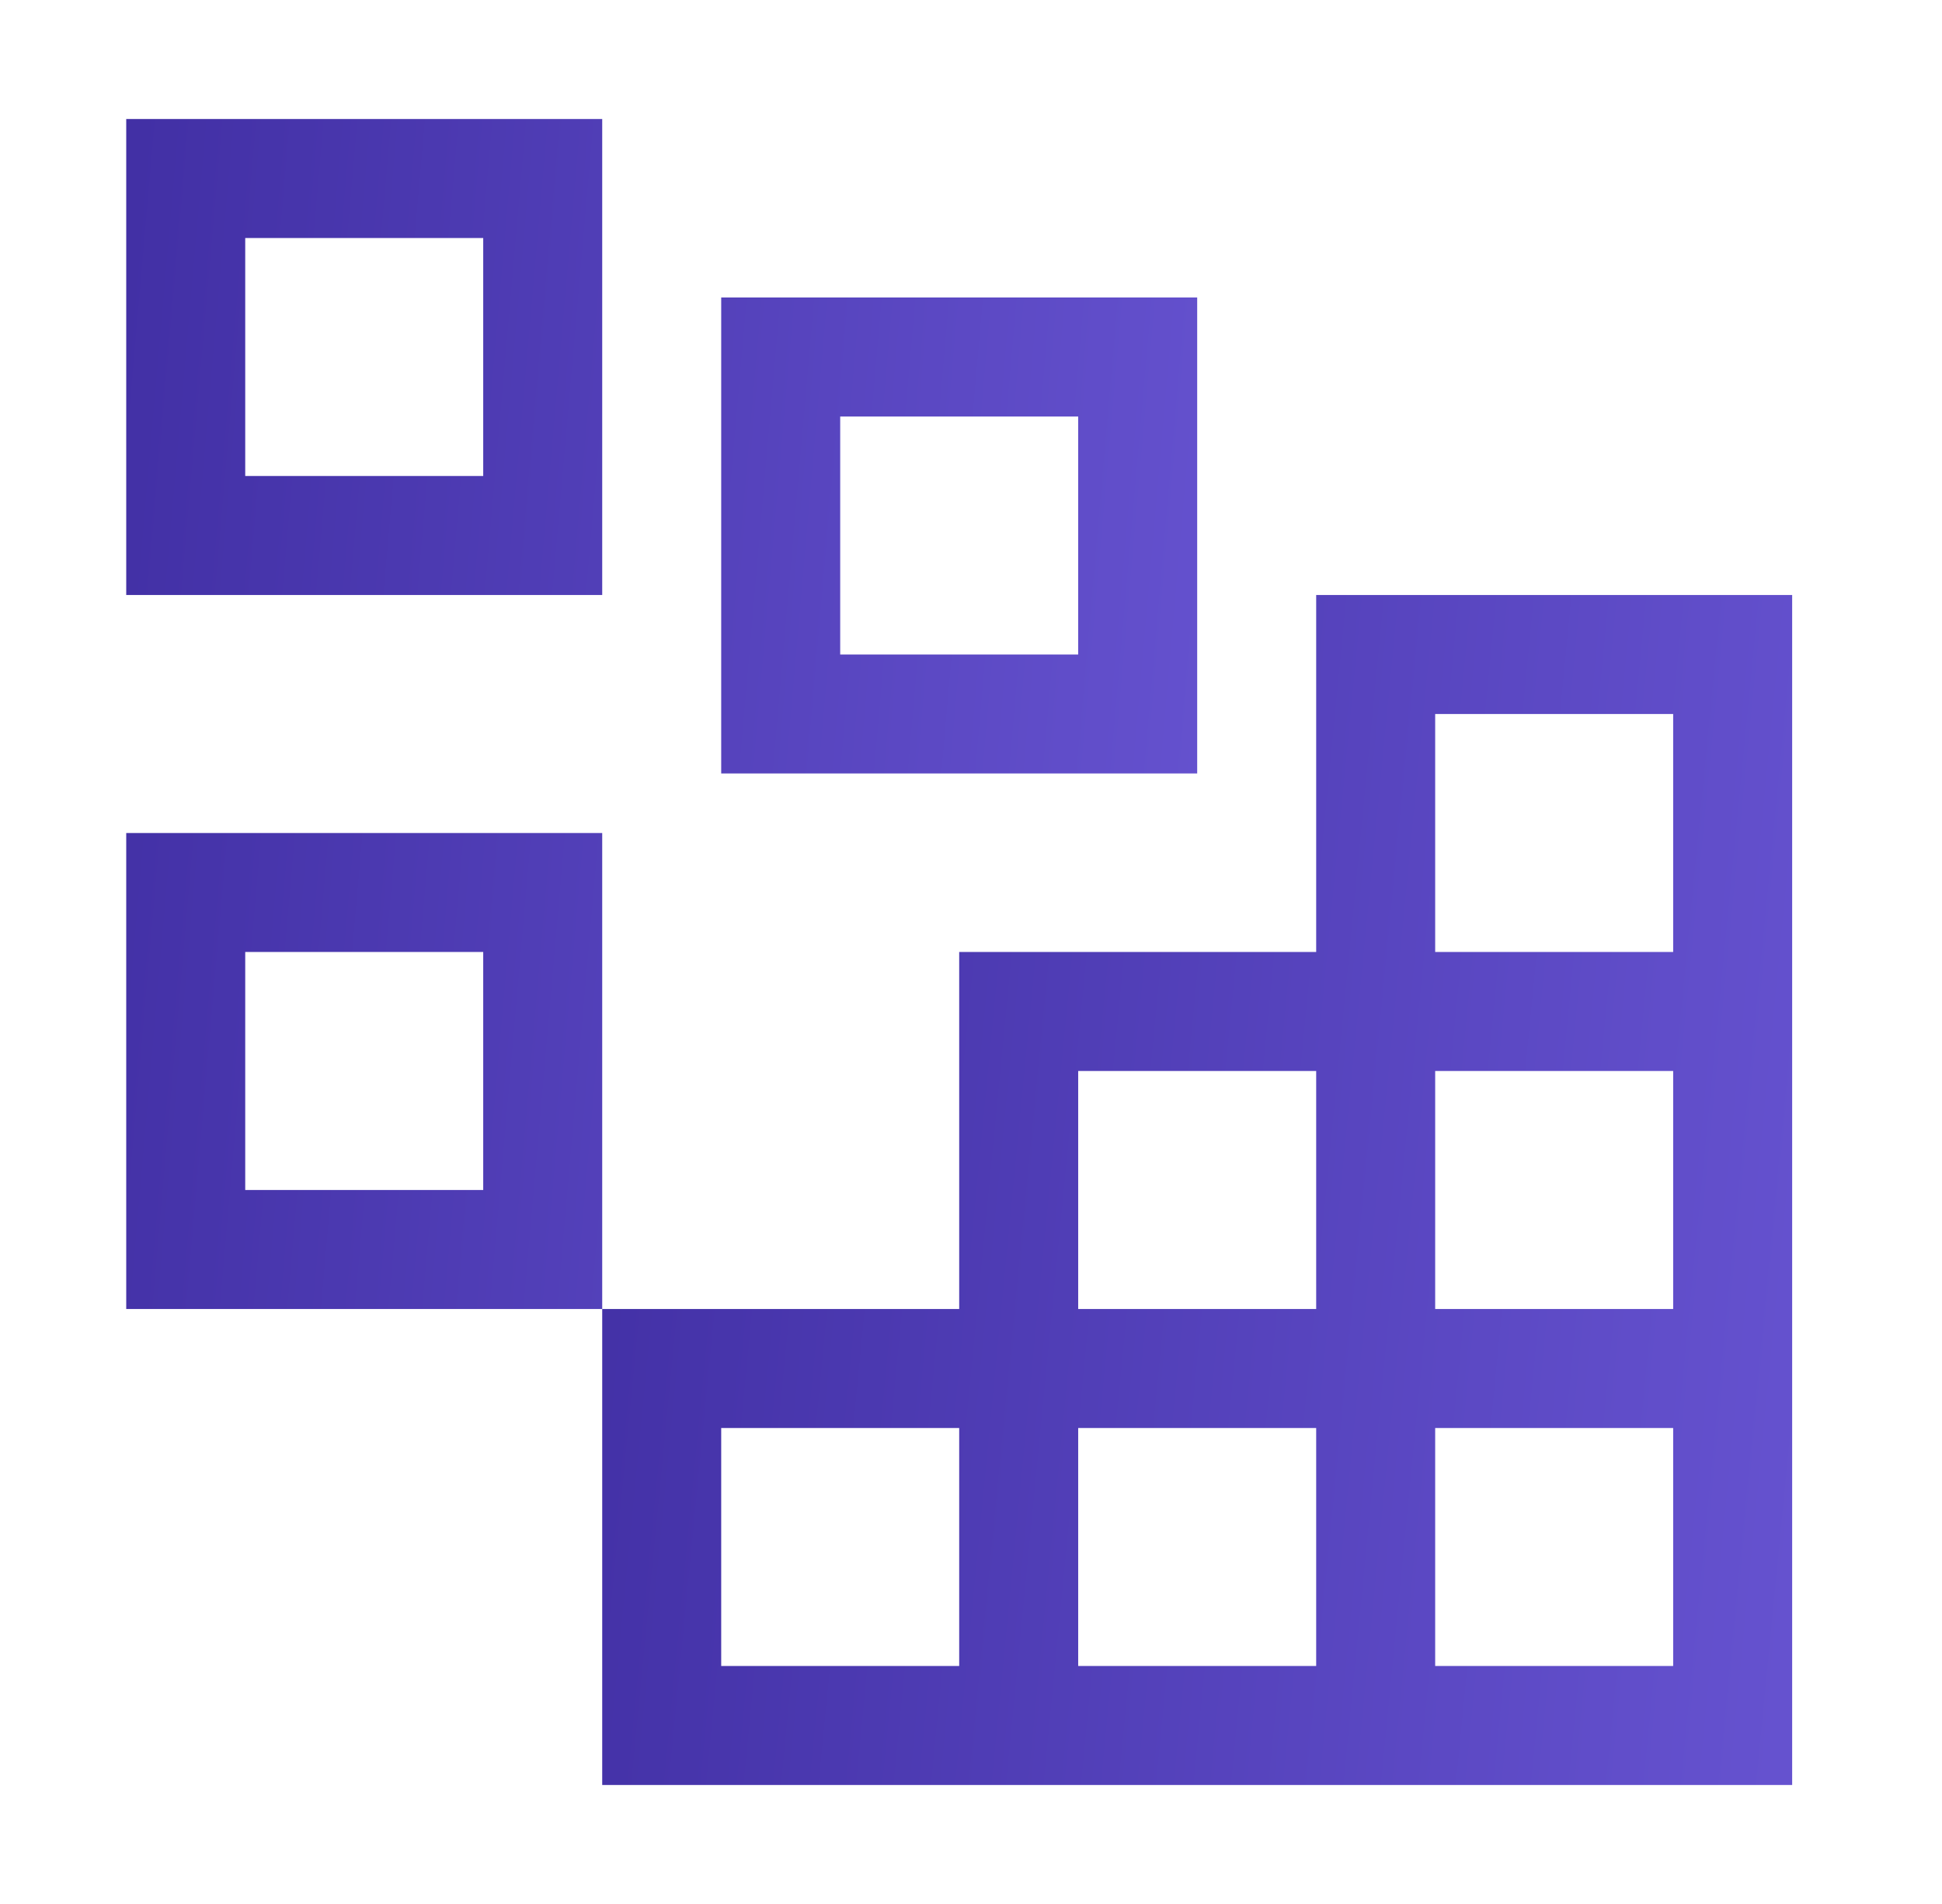
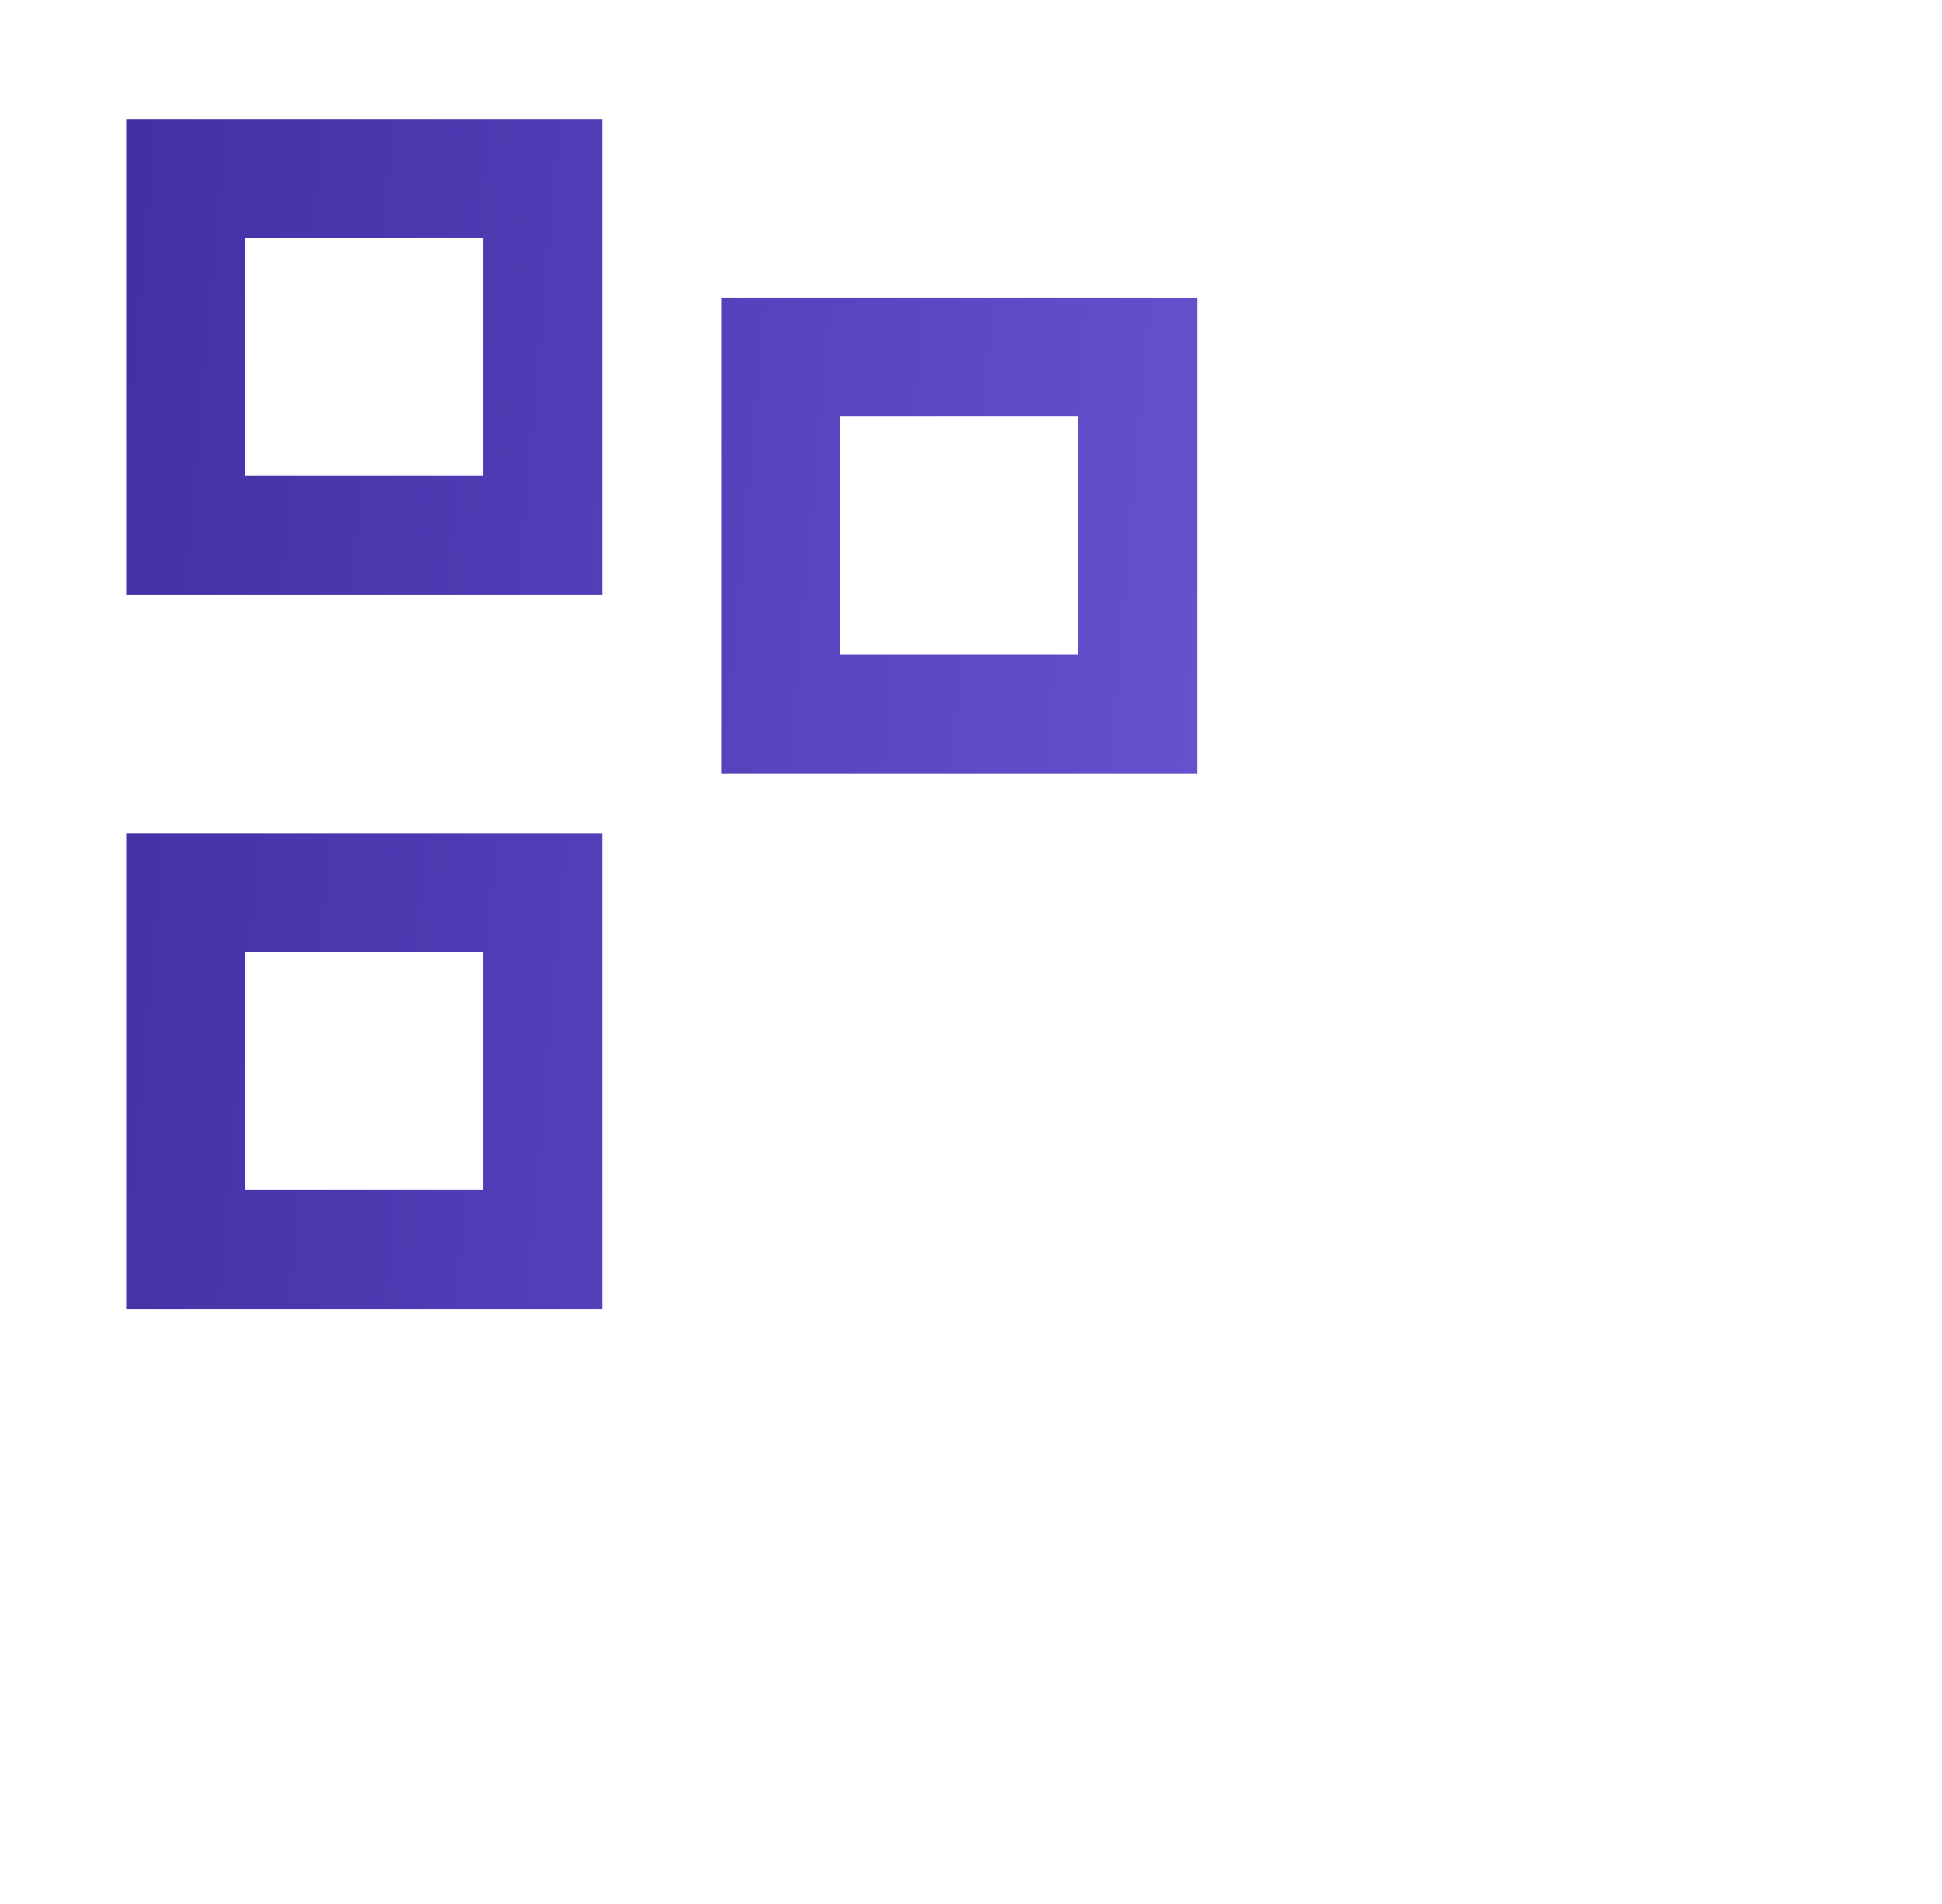
<svg xmlns="http://www.w3.org/2000/svg" width="51" height="50" fill="none">
  <path d="M12.69 6.25v6.25H6.44V6.25h6.25zM3.315 3.125v12.5h12.5v-12.5h-12.5zm25 7.813v6.25h-6.25v-6.25h6.25zM18.94 7.812v12.5h12.5v-12.5h-12.5zM12.69 25v6.25H6.44V25h6.25zm-9.375-3.125v12.5h12.5v-12.5h-12.5z" fill="url(#prefix__paint0_linear_874_192)" />
-   <path d="M34.565 15.625V25H25.19v9.375h-9.375v12.5h31.25v-31.25h-12.5zm-6.25 12.5h6.25v6.25h-6.25v-6.25zM25.19 43.75h-6.25V37.5h6.25v6.25zm9.375 0h-6.25V37.5h6.25v6.25zm9.375 0h-6.25V37.5h6.25v6.25zm0-9.375h-6.25v-6.25h6.25v6.25zM37.69 25v-6.25h6.25V25h-6.25z" fill="url(#prefix__paint1_linear_874_192)" />
  <defs>
    <linearGradient id="prefix__paint0_linear_874_192" x1="31.023" y1="34.375" x2="1.123" y2="31.759" gradientUnits="userSpaceOnUse">
      <stop stop-color="#6552CF" />
      <stop offset="1" stop-color="#4230A5" />
    </linearGradient>
    <linearGradient id="prefix__paint1_linear_874_192" x1="46.602" y1="46.875" x2="13.438" y2="43.651" gradientUnits="userSpaceOnUse">
      <stop stop-color="#6552CF" />
      <stop offset="1" stop-color="#4230A5" />
    </linearGradient>
  </defs>
</svg>